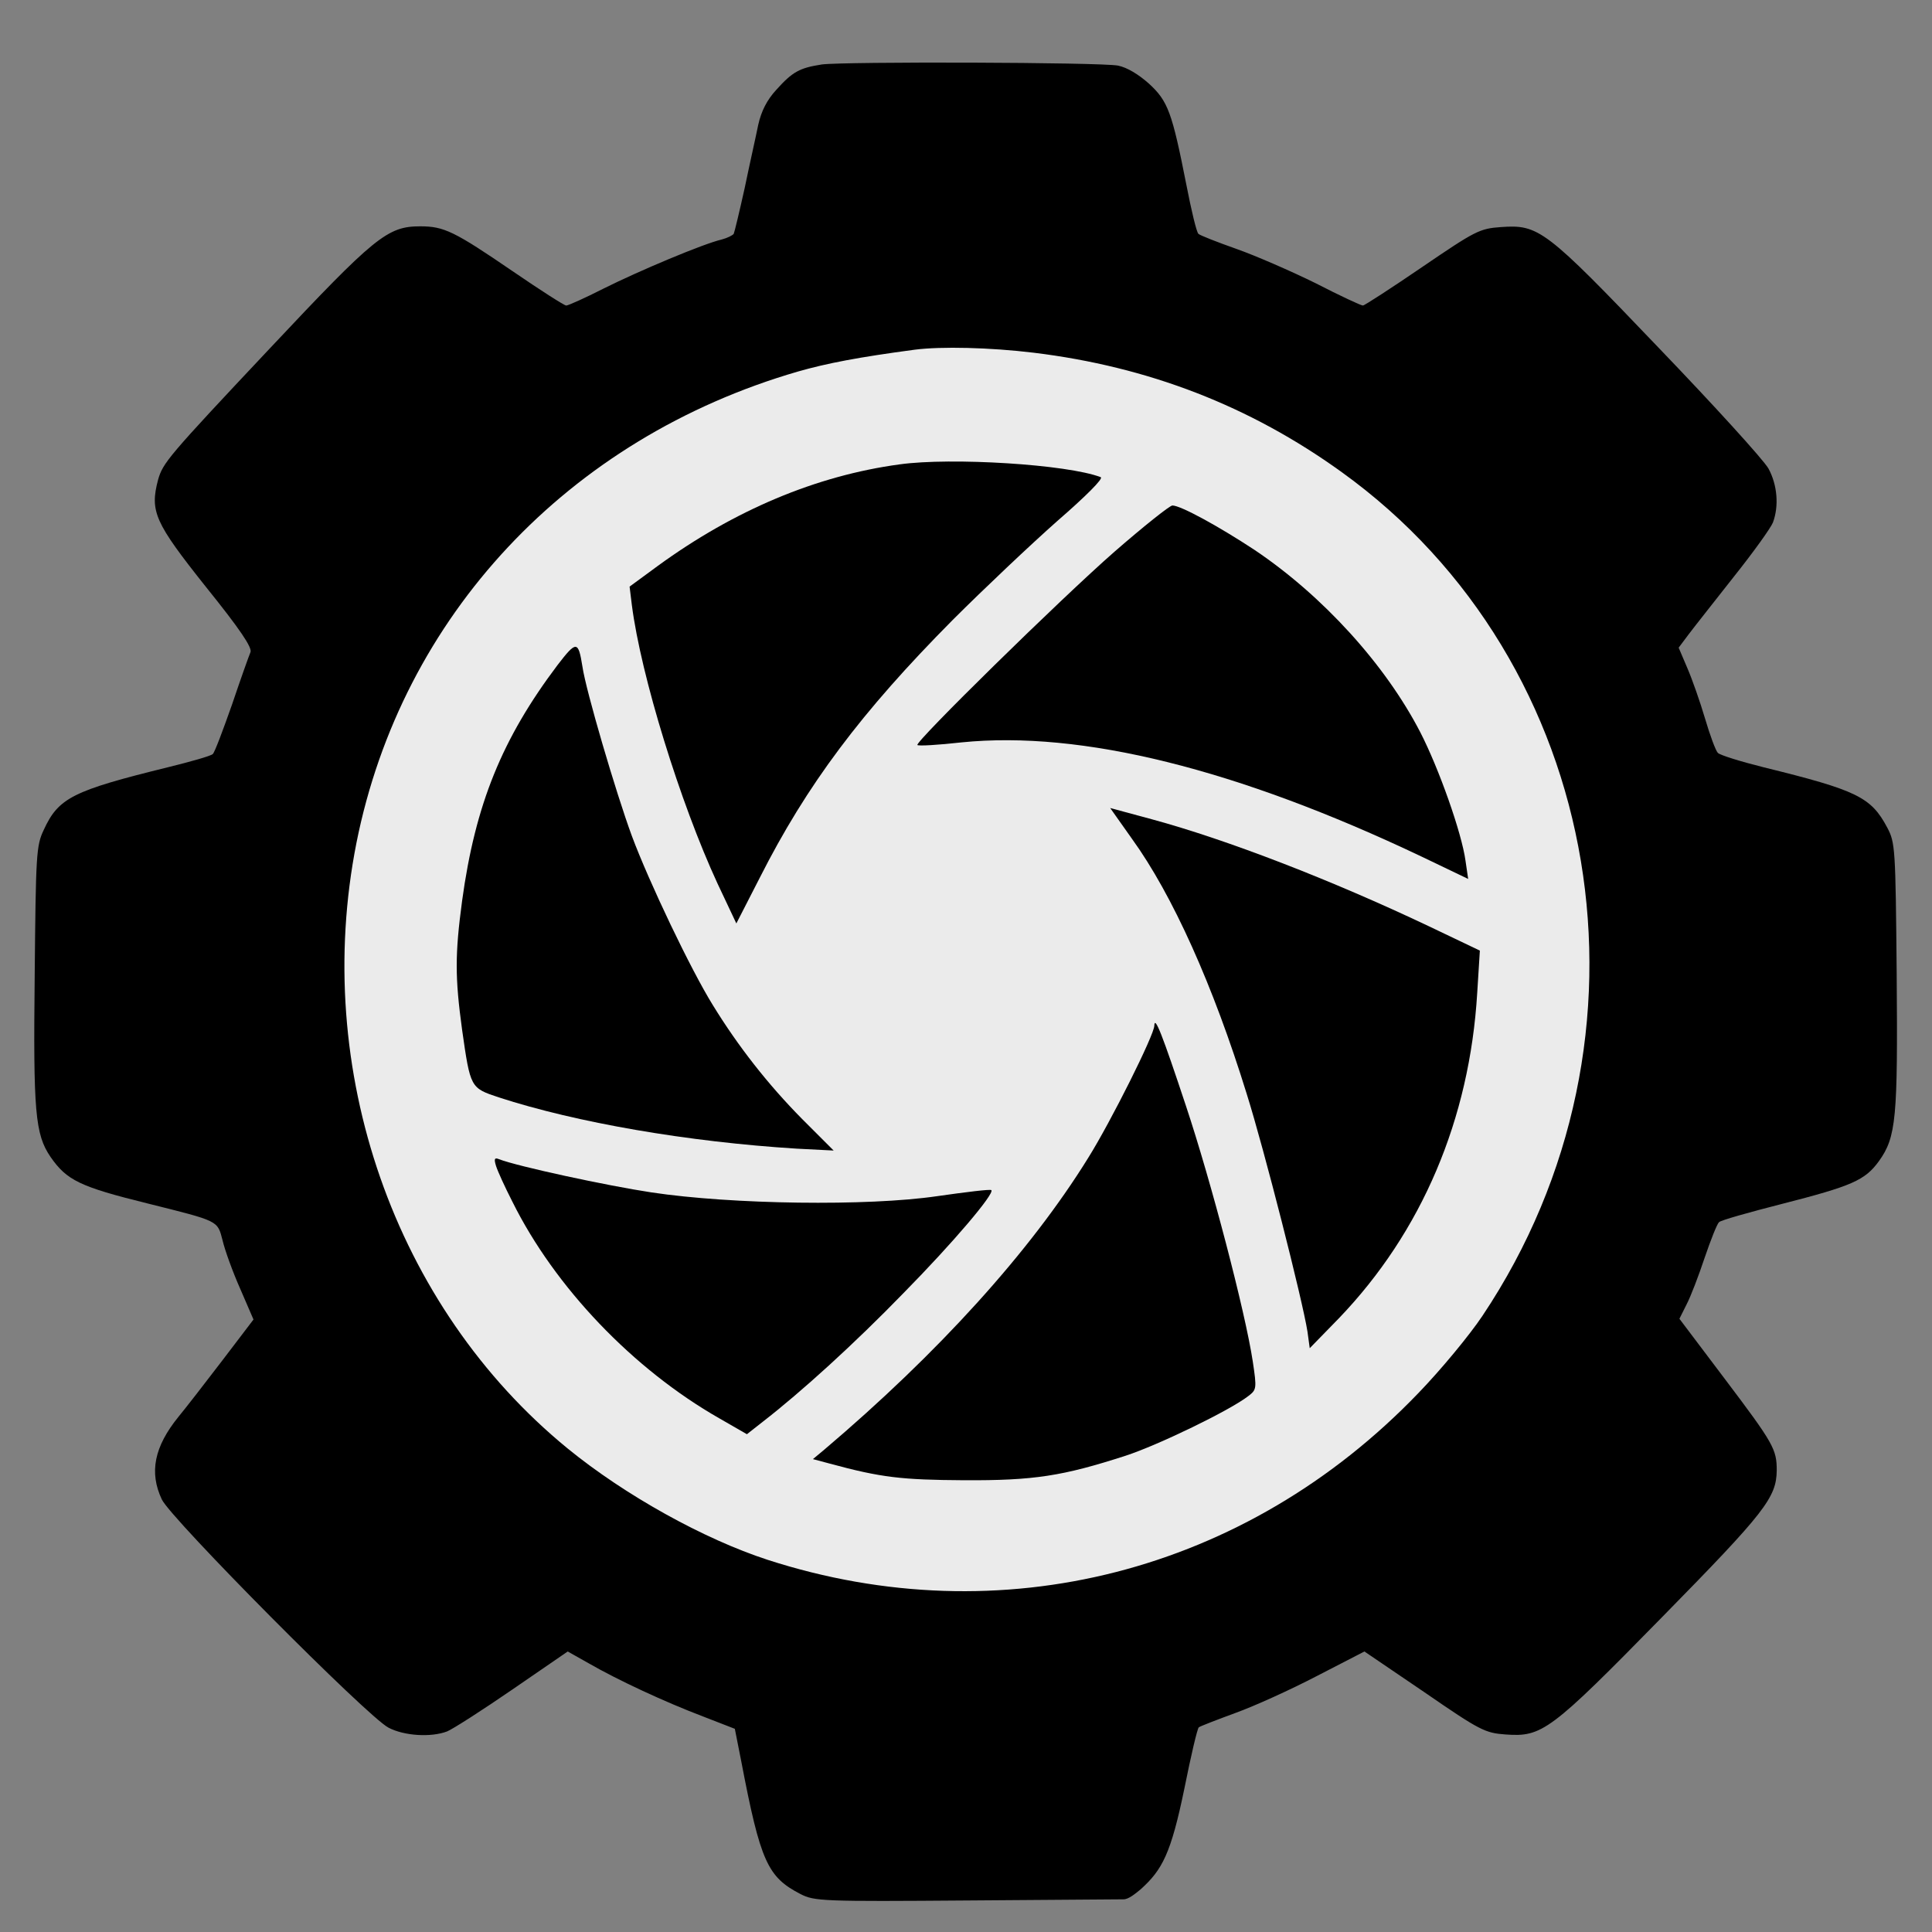
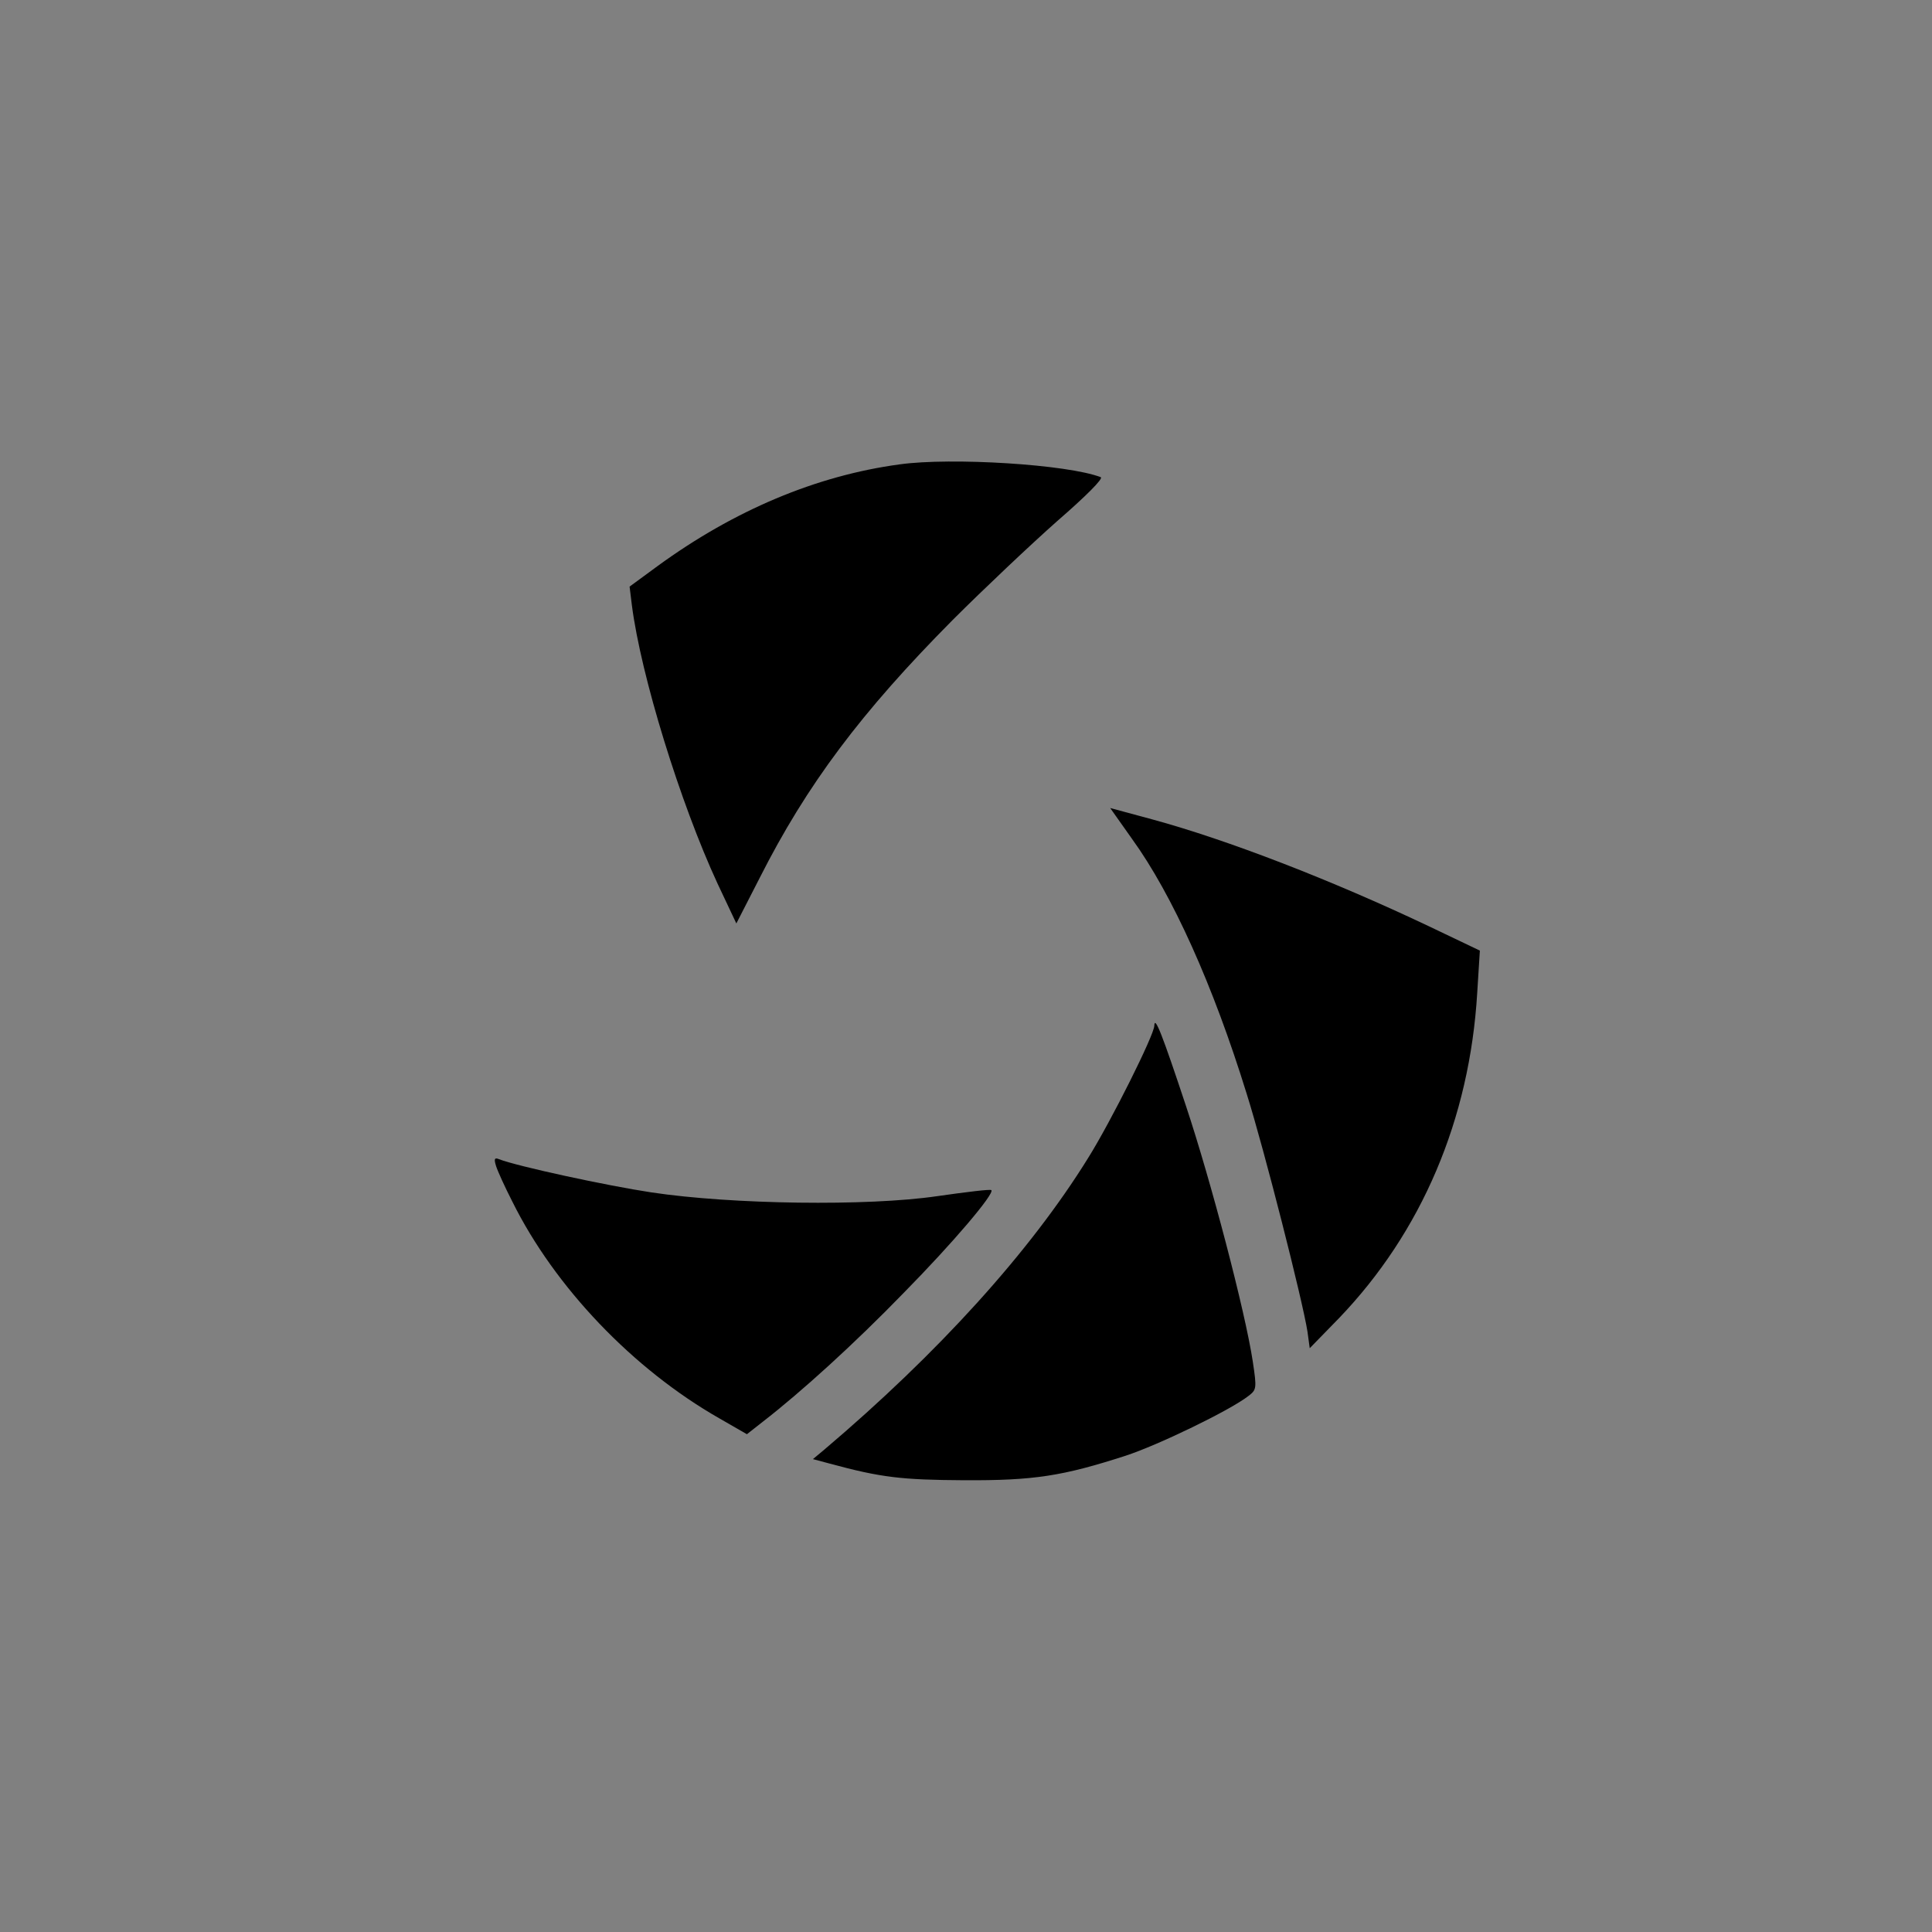
<svg xmlns="http://www.w3.org/2000/svg" width="100%" height="100%" viewBox="0 0 2134 2134" version="1.1" xml:space="preserve" style="fill-rule:evenodd;clip-rule:evenodd;stroke-linejoin:round;stroke-miterlimit:2;">
  <rect x="0" y="0" width="2134" height="2134" fill="#808080" stroke="none" />
-   <circle cx="1058.53" cy="1071.93" r="762.657" style="fill:#ebebeb;" />
  <g>
-     <path d="M907.5,71.25c-24.167,3.75 -32.083,7.917 -50,27.917c-10.417,11.25 -16.667,23.75 -20,38.75c-2.5,12.5 -9.583,43.75 -15,70c-5.833,26.25 -11.25,48.75 -12.083,50.416c-1.25,1.667 -7.084,4.584 -13.334,6.25c-20,4.584 -91.25,34.584 -130.416,54.167c-20.417,10.417 -39.167,18.75 -41.25,18.75c-2.084,-0 -28.75,-17.083 -59.167,-37.917c-64.583,-44.166 -75.833,-49.583 -102.083,-49.583c-36.25,-0 -50,11.25 -166.667,135.417c-112.917,120 -117.5,125.833 -122.917,144.583c-9.166,35 -3.75,47.083 52.917,118.333c37.917,47.084 51.25,67.084 49.167,72.084c-1.667,3.75 -10.834,29.583 -20.417,57.916c-10,28.334 -19.167,52.917 -21.25,54.584c-2.083,2.083 -24.167,8.333 -49.583,14.583c-105,25.833 -120.834,33.75 -137.084,69.167c-8.333,17.5 -8.75,27.083 -10,160.416c-1.666,150.834 0.417,175.834 17.5,200.834c17.917,25.833 32.5,32.916 106.667,51.25c80,20 77.5,18.75 83.333,40.833c2.5,10.833 11.25,35 19.584,53.75l14.583,33.75l-34.583,45.417c-18.75,24.583 -40.417,52.5 -48.334,62.083c-26.666,32.917 -32.5,61.25 -18.333,91.25c10,21.25 227.5,240.417 250.417,252.083c17.5,9.167 47.083,10.834 64.583,4.167c6.25,-2.5 38.75,-23.333 72.083,-46.25l61.25,-42.083l22.917,12.916c32.5,18.75 84.583,42.917 126.25,58.75l35.417,13.75l7.083,35.834c21.25,111.25 29.167,127.916 65.417,146.666c15.416,7.917 23.75,8.334 186.25,7.084l170.416,-1.25c5.606,0.143 13.076,-6.116 19.324,-11.246c23.524,-21.373 33.176,-38.754 48.176,-111.671c7.084,-35.417 14.167,-65.833 15.834,-67.083c1.666,-1.25 20,-8.334 40.416,-15.834c20.834,-7.5 61.25,-25.833 90,-40.833l52.5,-27.083l66.25,45c61.667,42.5 67.084,45 89.584,46.666c40.416,2.917 49.166,-3.333 172.916,-129.583c114.167,-116.25 126.25,-132.083 126.667,-162.083c0,-23.334 -3.333,-29.584 -57.5,-101.25l-50,-66.25l7.917,-15.834c4.583,-8.75 13.333,-31.666 20,-51.666c6.666,-19.584 13.75,-37.5 15.833,-39.167c1.667,-2.083 32.917,-10.833 68.75,-20c78.333,-20 92.5,-26.25 107.917,-47.5c19.166,-26.667 20.833,-47.5 19.583,-206.25c-1.25,-140.417 -1.667,-145.417 -10.417,-162.083c-17.916,-33.75 -33.333,-41.25 -136.666,-66.667c-25,-6.25 -47.917,-13.333 -50.417,-15.833c-2.5,-2.5 -8.75,-19.584 -14.167,-37.917c-5.416,-18.333 -14.166,-43.333 -19.583,-55.833l-9.583,-22.5l11.25,-15c6.25,-8.334 28.75,-36.667 50,-63.75c21.25,-26.667 40.416,-53.334 42.916,-59.584c6.667,-17.916 5,-41.25 -5,-59.583c-5.416,-9.583 -60,-69.583 -121.666,-133.75c-125,-130.833 -132.084,-135.833 -173.75,-132.917c-23.75,1.667 -28.334,4.167 -87.084,44.167c-34.166,23.333 -63.75,42.5 -65.416,42.5c-2.084,0 -25.417,-10.833 -52.084,-24.583c-27.083,-13.334 -66.25,-30.417 -87.5,-37.917c-21.25,-7.5 -40.416,-15 -42.083,-16.667c-2.083,-1.666 -7.917,-26.25 -13.333,-54.166c-15.834,-80.417 -20.417,-92.5 -41.25,-111.667c-11.667,-10.417 -24.167,-17.917 -34.167,-20c-19.583,-3.75 -302.5,-4.583 -327.5,-1.25Zm234.167,318.333c126.666,15.417 238.75,58.75 340,131.667c292.083,210 361.25,625 155.833,932.083c-14.167,21.25 -45.833,59.584 -70.833,85.417c-190.417,198.333 -461.25,267.5 -718.75,184.167c-70.417,-22.917 -157.5,-71.25 -220.834,-122.917c-191.666,-156.667 -282.916,-418.75 -233.333,-669.167c50,-250.416 233.75,-446.666 487.5,-520.416c32.083,-9.167 66.667,-15.834 129.167,-24.167c29.166,-3.75 82.916,-2.5 131.25,3.333Z" style="fill-rule:nonzero;" />
    <path d="M993.75,512.917c-92.5,12.5 -182.917,50.833 -267.083,112.083l-31.25,22.917l2.5,20.416c10,77.917 53.333,218.334 94.583,307.5l20.833,44.167l25.834,-50.417c52.083,-102.916 112.083,-182.916 212.916,-284.583c34.584,-34.583 86.667,-83.75 115.834,-109.583c31.25,-27.084 51.25,-47.084 47.916,-48.334c-36.666,-14.166 -165,-22.083 -222.083,-14.166Z" style="fill-rule:nonzero;" />
-     <path d="M1231.25,609.167c-60,52.5 -221.25,210.833 -217.917,213.75c0.834,1.25 22.917,-0 48.75,-2.917c132.084,-13.333 304.167,29.167 508.334,126.25l51.25,24.583l-2.917,-20c-4.167,-30.833 -29.583,-102.5 -50,-142.083c-38.75,-75 -107.917,-150.833 -182.917,-201.25c-39.166,-25.833 -81.666,-49.167 -90.833,-49.167c-2.917,0 -31.667,22.917 -63.75,50.834Z" style="fill-rule:nonzero;" />
-     <path d="M615.833,734.583c-61.25,81.25 -90.833,153.75 -105.416,260.417c-7.917,59.167 -7.917,84.583 -0,142.5c9.166,64.167 9.166,64.167 40.416,74.583c85.834,27.917 208.75,49.167 329.167,56.667l40.833,2.083l-34.583,-34.583c-37.917,-38.333 -70.833,-80.417 -98.75,-125.833c-24.583,-39.584 -70.833,-136.667 -89.583,-187.084c-17.5,-47.5 -50.834,-160.833 -54.584,-187.083c-4.583,-28.75 -6.666,-28.75 -27.5,-1.667Z" style="fill-rule:nonzero;" />
    <path d="M1250.42,926.667c44.583,61.666 89.583,161.666 126.666,281.666c19.167,60.834 61.667,227.917 67.084,262.5l2.5,18.334l32.083,-32.917c91.667,-95.417 144.583,-220 152.917,-359.583l2.916,-46.667l-55.833,-26.667c-107.917,-51.25 -223.333,-95.833 -306.25,-118.333l-46.25,-12.5l24.167,34.167Z" style="fill-rule:nonzero;" />
    <path d="M1275,1132.92c0,10 -47.917,105.833 -72.917,145.833c-64.166,103.75 -165.833,215.833 -291.666,322.5l-12.5,10.417l18.75,5c56.666,15.416 79.583,17.916 147.916,18.333c77.5,0.417 109.167,-4.583 178.75,-27.083c35.834,-11.667 115,-50 135.417,-65.834c9.167,-7.083 9.583,-7.916 5,-38.333c-8.333,-55 -46.25,-199.583 -73.75,-282.083c-26.25,-79.167 -34.583,-100.417 -35,-88.75Z" style="fill-rule:nonzero;" />
    <path d="M547.917,1287.92c1.666,5.416 9.583,22.916 17.916,39.166c47.084,95 133.75,185.417 228.75,239.584l30.417,17.5l17.5,-13.75c42.5,-32.917 101.25,-86.25 155.417,-142.084c55,-55.833 100.833,-110 97.083,-113.75c-0.833,-1.25 -27.917,2.084 -60,6.667c-76.667,11.25 -226.667,9.167 -315.417,-4.167c-49.583,-7.5 -147.916,-28.75 -168.333,-36.666c-5,-2.084 -5.833,-0.417 -3.333,7.5Z" style="fill-rule:nonzero;" />
  </g>
</svg>